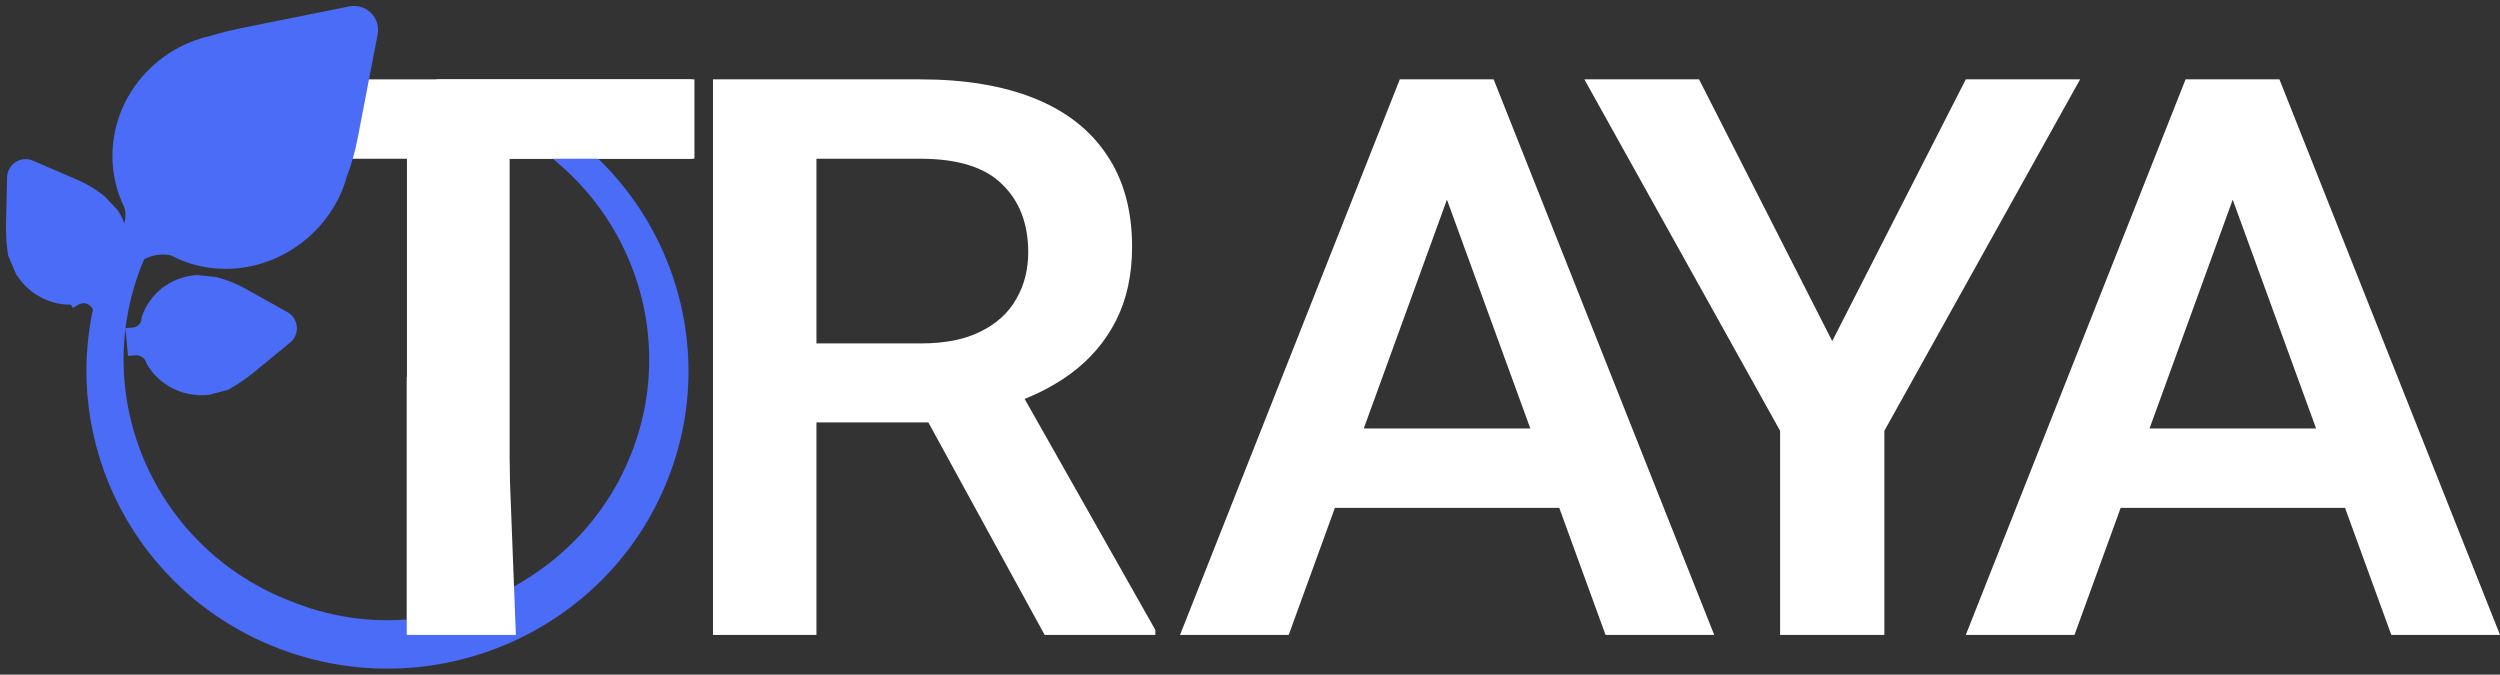
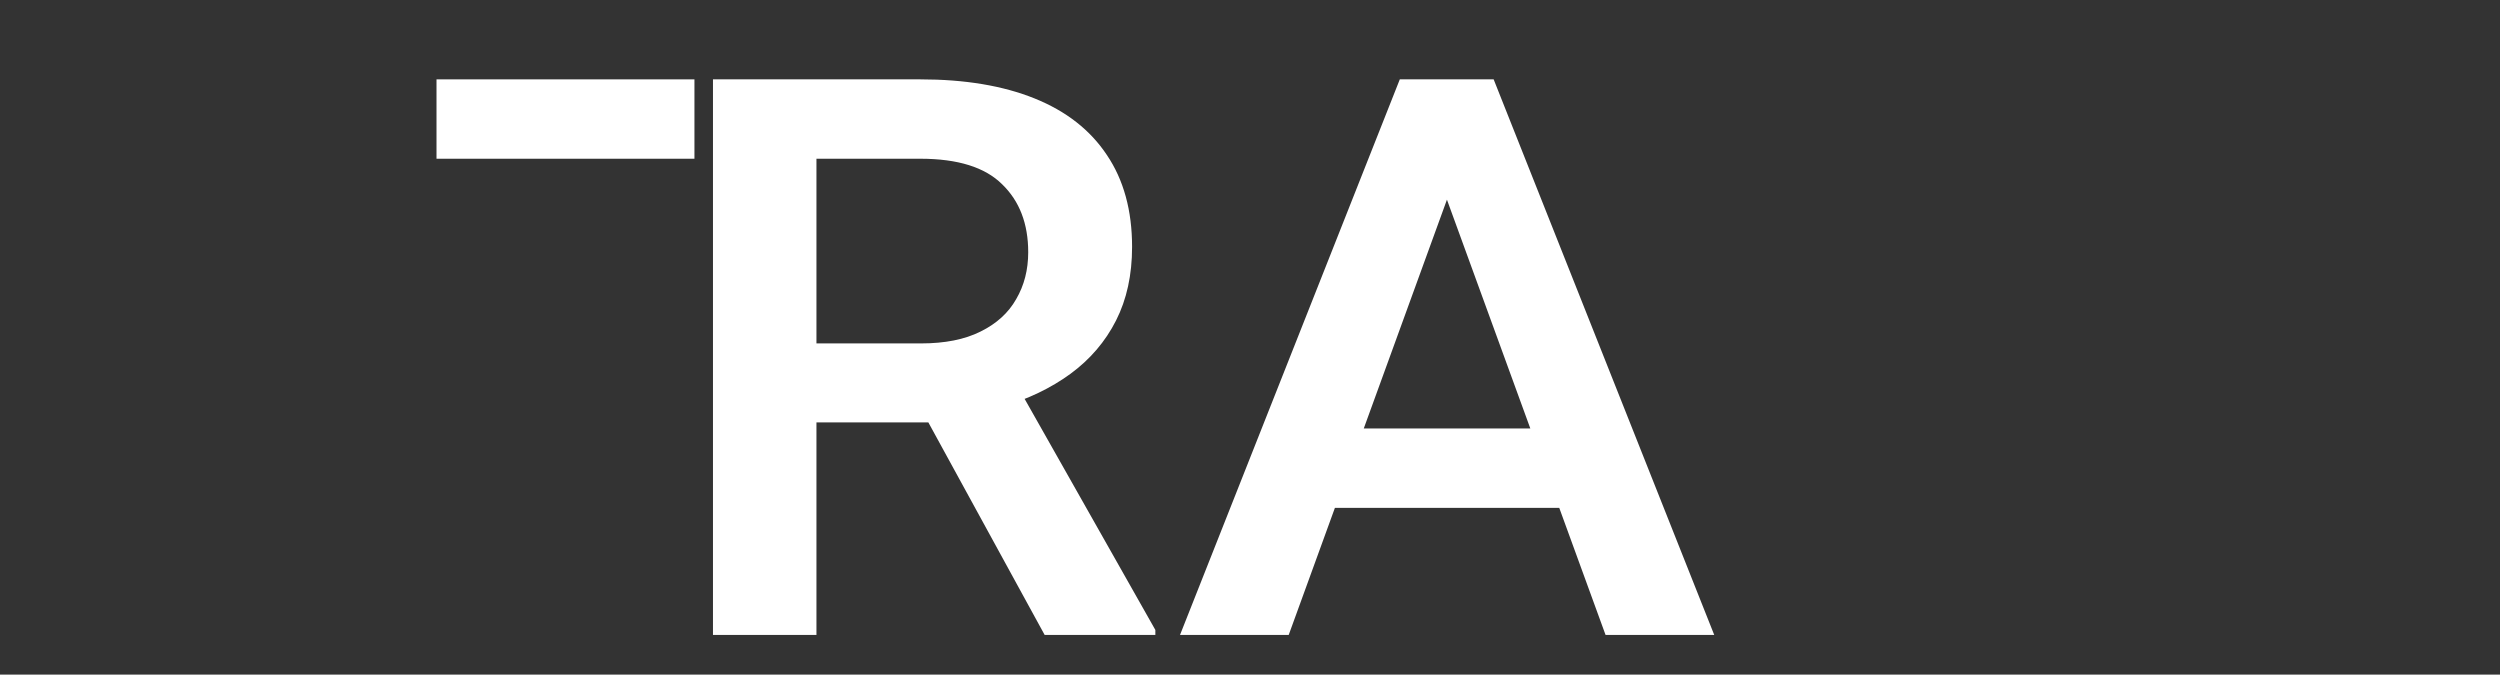
<svg xmlns="http://www.w3.org/2000/svg" width="126" height="34" viewBox="0 0 126 34" fill="none">
  <rect x="0" y="0" width="126" height="34" fill="#333333" stroke="none" />
-   <path d="M25.685 32H20.51V4H25.685V32ZM34.862 8H11.414V4H34.862V8Z" fill="white" />
  <path d="M46.384 4C48.635 4 50.555 4.321 52.145 4.962C53.735 5.603 54.948 6.551 55.784 7.808C56.633 9.064 57.057 10.609 57.057 12.442C57.057 13.853 56.788 15.09 56.248 16.154C55.709 17.218 54.941 18.115 53.944 18.846C52.96 19.564 51.795 20.122 50.447 20.519L48.87 21.288H39.552L39.511 17.308H46.425C47.624 17.308 48.621 17.109 49.416 16.712C50.225 16.314 50.824 15.769 51.215 15.077C51.62 14.385 51.822 13.596 51.822 12.712C51.822 11.276 51.384 10.135 50.508 9.288C49.645 8.43 48.271 8 46.384 8H41.149V32H35.934V4H46.384ZM45.778 19.442L51.256 19.423L58.23 31.75V32H52.65L45.778 19.442Z" fill="white" />
  <path d="M64.951 32H59.473L70.55 4H74.027L73.683 7.981L64.951 32ZM72.167 7.981L71.783 4H75.28L86.397 32H80.92L72.167 7.981ZM80.576 25.596H64.546V21.596H80.576V25.596Z" fill="white" />
-   <path d="M92.344 17.192L99.076 4H104.837L94.972 21.712V32H89.717V21.712L79.852 4H85.633L92.344 17.192Z" fill="white" />
-   <path d="M104.554 32H99.076L110.153 4H113.63L113.286 7.981L104.554 32ZM111.77 7.981L111.386 4H114.883L126.001 32H120.523L111.77 7.981ZM120.179 25.596H104.149V21.596H120.179V25.596Z" fill="white" />
-   <path d="M4.184 14.924C4.47 14.921 4.768 15.07 4.947 15.351L5.13 15.235C3.386 22.261 7.14 29.645 14.142 32.345C21.762 35.282 30.355 31.563 33.332 24.028C36.309 16.491 32.536 8.001 24.914 5.063C24.872 5.046 24.829 5.03 24.787 5.014L24.535 5.668C31.45 8.406 34.848 16.14 32.137 23.004C31.009 25.858 29.001 28.116 26.538 29.593L26.538 29.593L26.532 29.597C23.139 31.721 18.805 32.276 14.776 30.723C14.737 30.708 14.697 30.693 14.658 30.677L14.658 30.677L14.652 30.675C14.612 30.66 14.572 30.644 14.531 30.629C7.537 27.932 4.085 20.149 6.811 13.247L6.84 13.174C6.84 13.174 6.84 13.174 6.84 13.174C6.888 13.054 6.938 12.935 6.989 12.818C7.532 12.499 8.159 12.406 8.727 12.536L8.913 12.629C8.913 12.629 8.914 12.63 8.915 12.63C11.028 13.687 13.739 13.267 15.581 11.448C16.36 10.678 16.886 9.753 17.152 8.783C17.384 8.162 17.563 7.526 17.687 6.88L18.688 1.678C18.807 1.057 18.268 0.546 17.658 0.668L12.521 1.702C11.954 1.816 11.357 1.946 10.759 2.13C9.664 2.362 8.611 2.904 7.754 3.751C5.924 5.559 5.551 8.219 6.582 10.296C6.724 10.669 6.688 11.109 6.565 11.527C6.538 11.531 6.511 11.537 6.483 11.547C6.407 11.575 6.352 11.622 6.315 11.664C6.249 11.739 6.213 11.831 6.191 11.901C6.166 11.982 6.142 12.087 6.12 12.221C6.093 11.746 5.945 11.267 5.668 10.832L5.651 10.804L5.628 10.78L5.038 10.154L5.02 10.135L4.998 10.118C4.614 9.819 4.196 9.571 3.752 9.38L1.526 8.42C1.146 8.256 0.717 8.518 0.707 8.942L0.652 11.288C0.641 11.772 0.672 12.258 0.744 12.741L0.751 12.785L0.768 12.826L1.102 13.611L1.113 13.637L1.129 13.662C1.721 14.592 2.755 15.084 3.761 14.996L3.788 15.039C3.825 15.016 3.864 14.996 3.903 14.98C3.997 14.967 4.091 14.948 4.184 14.924ZM7.414 16.372C7.298 16.63 7.036 16.831 6.703 16.861L6.735 17.21L6.766 17.558C7.107 17.527 7.417 17.685 7.588 17.931C7.63 17.993 7.664 18.06 7.688 18.132L7.7 18.167L7.719 18.2C8.252 19.102 9.301 19.662 10.433 19.559L10.463 19.556L10.491 19.549L11.311 19.333L11.354 19.322L11.394 19.3C11.817 19.061 12.218 18.787 12.591 18.481L14.398 16.999C14.727 16.73 14.666 16.232 14.308 16.032L12.189 14.85C11.768 14.615 11.316 14.434 10.846 14.312L10.82 14.305L10.793 14.303L9.941 14.217L9.907 14.214L9.874 14.217C8.748 14.319 7.836 15.051 7.497 16.029L7.481 16.072L7.478 16.118C7.472 16.207 7.449 16.292 7.414 16.372L7.733 16.515L7.414 16.372Z" fill="#4A6CF7" stroke="#4A6CF7" stroke-width="0.7" />
  <path d="M35 4L35 5.392L35 8L22 8L22 4L35 4Z" fill="white" />
-   <path d="M26 32L23.912 32L20.5 32L20.5 19L25.5 19L26 32Z" fill="white" />
</svg>